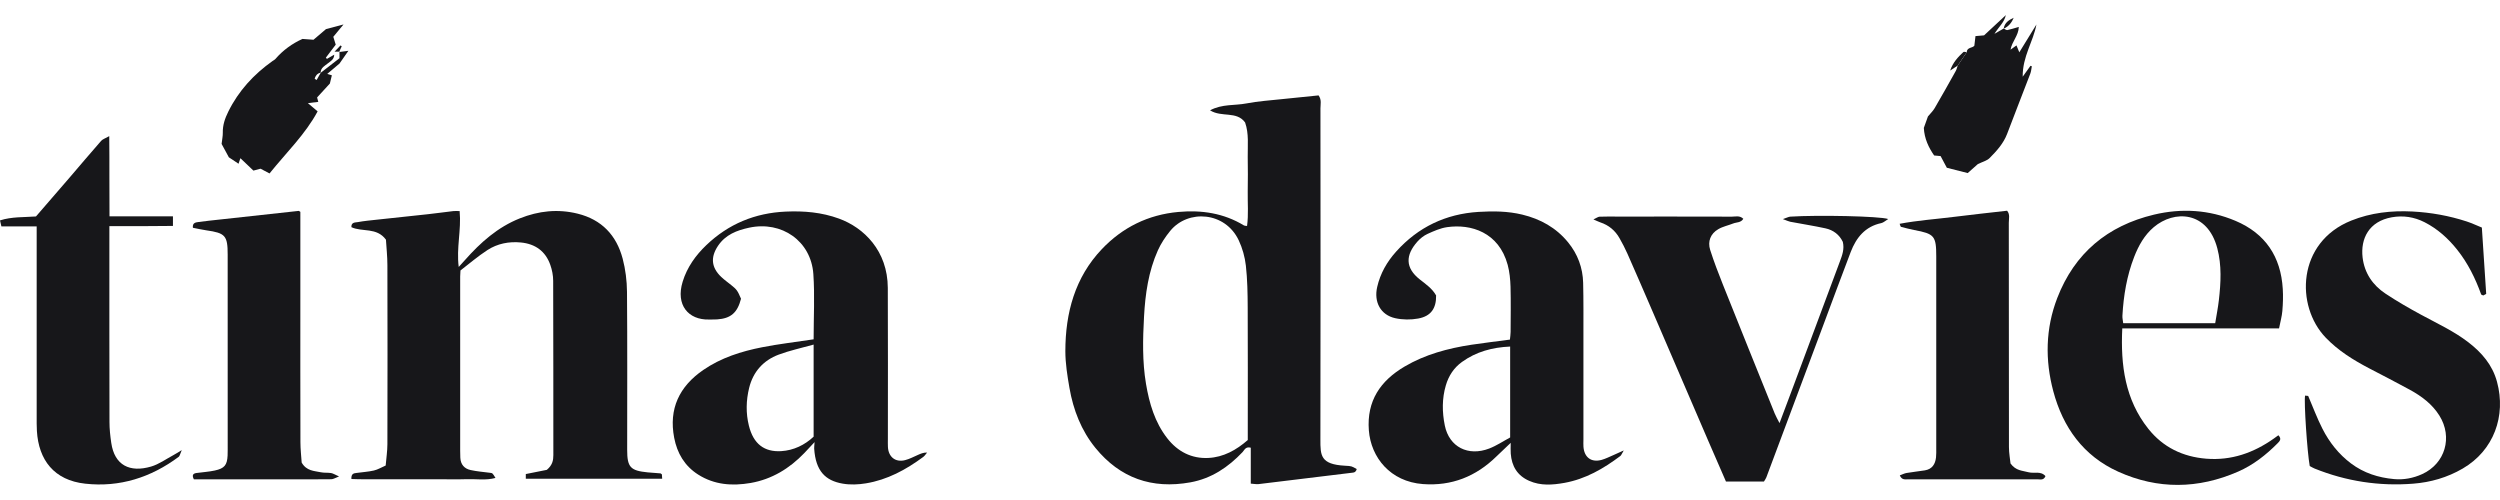
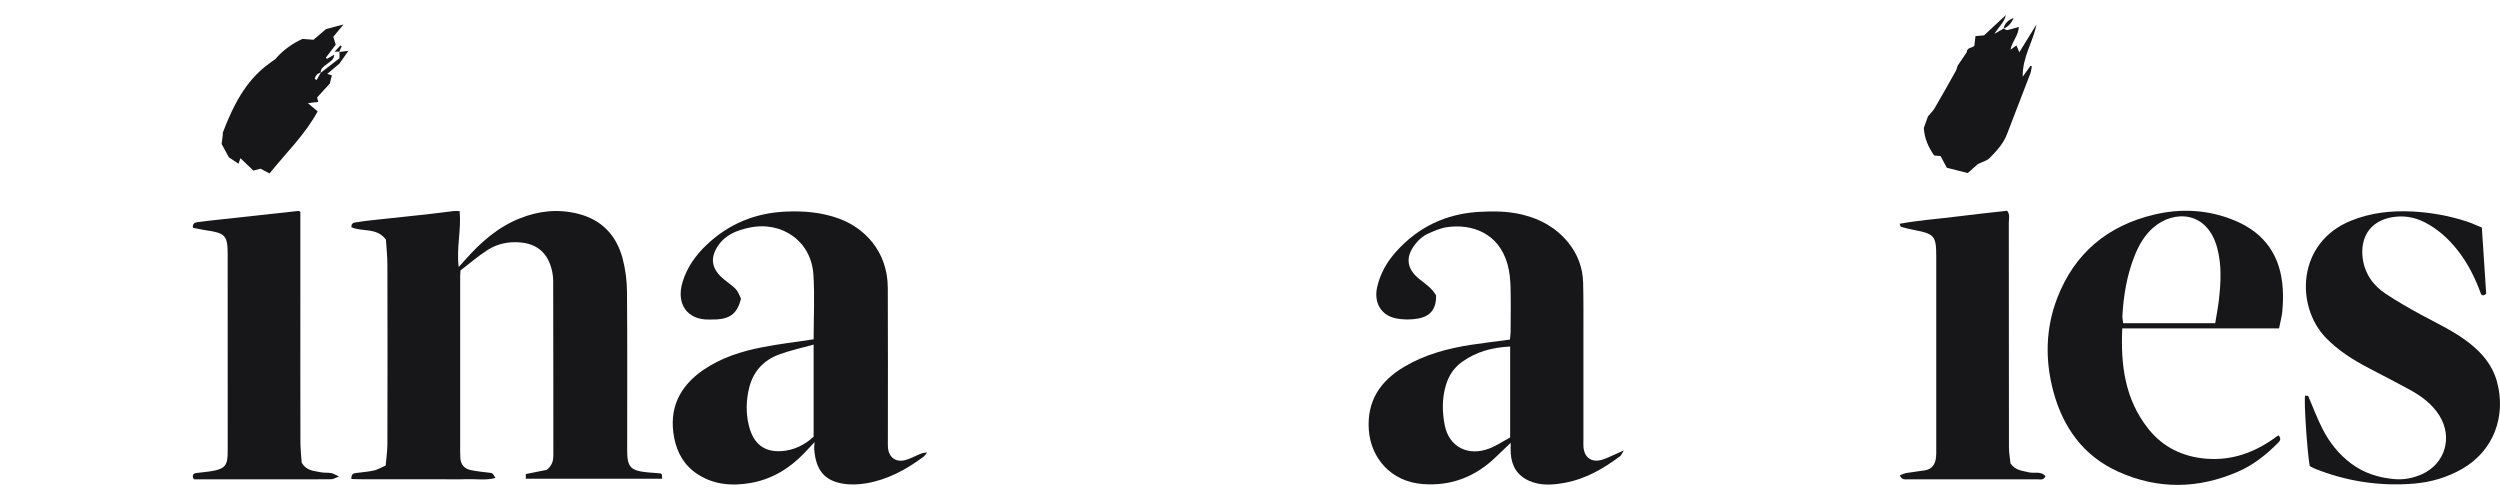
<svg xmlns="http://www.w3.org/2000/svg" width="100" height="20" viewBox="0 0 100 20" fill="none">
-   <path d="M54.267 18.762C54.263 18.777 54.262 18.793 54.255 18.805C54.239 18.831 54.223 18.861 54.199 18.878C54.175 18.895 54.142 18.902 54.111 18.906C52.855 19.06 51.6 19.215 50.344 19.364C50.256 19.374 50.166 19.354 50.031 19.345V17.908C49.821 17.853 49.779 18.002 49.704 18.082C49.126 18.691 48.458 19.141 47.615 19.294C46.081 19.571 44.803 19.126 43.816 17.915C43.249 17.218 42.931 16.396 42.778 15.516C42.694 15.031 42.614 14.536 42.614 14.046C42.616 12.518 42.994 11.101 44.076 9.963C44.903 9.094 45.928 8.587 47.136 8.478C48.065 8.394 48.951 8.525 49.761 9.019C49.785 9.033 49.819 9.03 49.882 9.039C49.944 8.583 49.902 8.127 49.909 7.672C49.918 7.207 49.916 6.743 49.909 6.278C49.903 5.817 49.962 5.349 49.804 4.899C49.466 4.43 48.865 4.707 48.402 4.413C48.89 4.152 49.391 4.228 49.856 4.137C50.324 4.046 50.805 4.017 51.28 3.965C51.77 3.912 52.26 3.865 52.743 3.816C52.872 3.995 52.818 4.172 52.818 4.334C52.822 8.748 52.825 13.162 52.816 17.576C52.815 18.216 52.813 18.576 53.803 18.629C54.065 18.643 54.065 18.645 54.266 18.761L54.267 18.762ZM49.911 17.601C49.911 17.447 49.911 17.308 49.911 17.17C49.911 15.544 49.917 13.918 49.908 12.293C49.906 11.737 49.896 11.178 49.835 10.627C49.796 10.281 49.697 9.926 49.549 9.612C49.006 8.464 47.522 8.365 46.809 9.235C46.616 9.471 46.441 9.735 46.316 10.012C45.938 10.854 45.81 11.76 45.761 12.669C45.712 13.564 45.69 14.463 45.84 15.354C45.973 16.138 46.191 16.889 46.689 17.529C47.106 18.065 47.664 18.352 48.336 18.318C48.939 18.288 49.454 18.002 49.912 17.601H49.911Z" fill="#17171A" />
  <path d="M18.386 8.446C18.457 9.21 18.25 9.909 18.349 10.678C18.46 10.555 18.53 10.48 18.598 10.403C19.219 9.701 19.906 9.087 20.794 8.734C21.546 8.435 22.311 8.35 23.104 8.546C24.071 8.785 24.659 9.412 24.907 10.348C25.02 10.776 25.076 11.232 25.08 11.674C25.097 13.781 25.087 15.888 25.087 17.995C25.087 18.688 25.214 18.827 25.91 18.895C26.079 18.911 26.25 18.921 26.419 18.935C26.432 18.936 26.444 18.952 26.476 18.977C26.478 19.015 26.482 19.071 26.487 19.149H21.032V18.962C21.337 18.901 21.636 18.842 21.873 18.794C22.098 18.605 22.134 18.415 22.134 18.205C22.132 15.881 22.135 13.556 22.127 11.232C22.127 11.02 22.084 10.798 22.013 10.597C21.82 10.047 21.412 9.755 20.834 9.699C20.356 9.653 19.898 9.744 19.5 10.001C19.114 10.251 18.762 10.555 18.419 10.818C18.413 10.937 18.407 10.998 18.407 11.059C18.407 13.382 18.407 15.707 18.407 18.031C18.407 18.124 18.41 18.217 18.413 18.31C18.425 18.578 18.573 18.748 18.825 18.802C19.079 18.858 19.342 18.878 19.602 18.912C19.703 18.925 19.703 18.924 19.819 19.118C19.433 19.223 19.051 19.155 18.675 19.167C18.288 19.18 17.9 19.17 17.512 19.17C17.125 19.17 16.738 19.17 16.35 19.17C15.962 19.17 15.575 19.17 15.188 19.17C14.809 19.169 14.431 19.177 14.056 19.16C14.043 18.936 14.162 18.931 14.267 18.917C14.496 18.884 14.729 18.873 14.953 18.821C15.111 18.785 15.257 18.695 15.427 18.621C15.453 18.318 15.495 18.043 15.496 17.768C15.502 15.382 15.502 12.996 15.496 10.61C15.496 10.257 15.457 9.904 15.438 9.587C15.065 9.08 14.487 9.29 14.056 9.087C14.044 8.884 14.21 8.902 14.313 8.884C14.57 8.837 14.832 8.814 15.094 8.785C15.769 8.711 16.445 8.643 17.121 8.568C17.459 8.531 17.794 8.483 18.132 8.444C18.203 8.435 18.278 8.443 18.383 8.443L18.386 8.446Z" fill="#17171A" />
  <path d="M32.545 13.573C32.545 12.691 32.593 11.823 32.534 10.962C32.442 9.641 31.268 8.827 29.967 9.107C29.469 9.214 29.021 9.388 28.722 9.831C28.414 10.289 28.451 10.699 28.849 11.077C28.972 11.194 29.112 11.293 29.245 11.4C29.473 11.583 29.5 11.622 29.641 11.95C29.495 12.511 29.233 12.739 28.682 12.776C28.574 12.783 28.465 12.778 28.357 12.781C27.537 12.801 27.018 12.202 27.307 11.266C27.484 10.689 27.827 10.212 28.255 9.803C29.14 8.958 30.201 8.519 31.426 8.464C32.157 8.431 32.867 8.491 33.562 8.745C34.551 9.105 35.505 10.027 35.512 11.514C35.522 13.527 35.515 15.54 35.515 17.554C35.515 17.663 35.511 17.77 35.517 17.879C35.537 18.28 35.821 18.505 36.205 18.405C36.382 18.36 36.548 18.27 36.718 18.196C36.826 18.15 36.931 18.098 37.084 18.102C37.032 18.162 36.99 18.233 36.928 18.279C36.237 18.79 35.492 19.194 34.635 19.334C34.334 19.384 34.01 19.398 33.711 19.346C33.011 19.226 32.627 18.839 32.567 17.944C32.563 17.894 32.573 17.843 32.583 17.684C32.4 17.88 32.288 18.002 32.174 18.121C31.58 18.74 30.874 19.171 30.024 19.319C29.293 19.445 28.578 19.398 27.925 18.982C27.381 18.636 27.085 18.124 26.967 17.511C26.745 16.352 27.171 15.459 28.131 14.799C28.845 14.308 29.654 14.053 30.49 13.889C31.154 13.759 31.828 13.681 32.544 13.573H32.545ZM32.545 13.783C32.036 13.926 31.581 14.023 31.15 14.184C30.532 14.414 30.124 14.872 29.966 15.515C29.843 16.015 29.831 16.529 29.956 17.029C30.138 17.761 30.574 18.085 31.245 18.046C31.747 18.017 32.192 17.797 32.545 17.467V13.782V13.783Z" fill="#17171A" />
  <path d="M57.444 11.815C57.454 12.332 57.24 12.647 56.73 12.741C56.432 12.796 56.105 12.793 55.81 12.728C55.223 12.598 54.948 12.081 55.088 11.477C55.212 10.936 55.48 10.47 55.847 10.062C56.726 9.083 57.83 8.557 59.141 8.476C59.728 8.44 60.314 8.445 60.89 8.584C61.618 8.76 62.245 9.108 62.723 9.693C63.107 10.162 63.311 10.709 63.326 11.313C63.343 12.011 63.336 12.708 63.337 13.405C63.338 14.8 63.337 16.195 63.337 17.59C63.337 17.683 63.331 17.776 63.338 17.869C63.368 18.299 63.658 18.511 64.069 18.394C64.23 18.348 64.384 18.269 64.539 18.203C64.646 18.157 64.751 18.108 64.951 18.017C64.869 18.152 64.853 18.21 64.813 18.24C64.139 18.747 63.42 19.163 62.577 19.315C62.104 19.399 61.628 19.438 61.166 19.233C60.69 19.023 60.468 18.645 60.43 18.144C60.42 18.011 60.428 17.877 60.428 17.714C60.214 17.917 60.034 18.085 59.858 18.257C59.04 19.059 58.064 19.449 56.916 19.363C55.616 19.266 54.837 18.301 54.754 17.213C54.664 16.035 55.218 15.23 56.185 14.661C57.009 14.176 57.918 13.934 58.857 13.79C59.36 13.714 59.865 13.655 60.397 13.584C60.406 13.486 60.423 13.383 60.424 13.28C60.427 12.676 60.437 12.071 60.421 11.467C60.412 11.176 60.383 10.876 60.308 10.596C59.954 9.287 58.837 8.95 57.884 9.086C57.614 9.125 57.351 9.243 57.1 9.357C56.95 9.426 56.808 9.539 56.697 9.663C56.217 10.203 56.204 10.712 56.789 11.175C57.032 11.366 57.29 11.542 57.443 11.816L57.444 11.815ZM60.406 17.5V13.862C59.689 13.894 59.047 14.069 58.48 14.477C58.156 14.71 57.946 15.031 57.834 15.413C57.677 15.944 57.684 16.485 57.792 17.019C57.968 17.884 58.731 18.263 59.566 17.942C59.865 17.827 60.136 17.643 60.405 17.499L60.406 17.5Z" fill="#17171A" />
  <path d="M91.163 13.136C90.09 13.136 89.055 13.136 88.019 13.136C86.984 13.136 85.952 13.136 84.891 13.136C84.82 14.614 85.005 15.984 85.932 17.151C86.519 17.89 87.312 18.273 88.253 18.348C89.255 18.427 90.141 18.115 90.95 17.544C91.01 17.502 91.07 17.457 91.135 17.41C91.278 17.556 91.189 17.646 91.102 17.733C90.641 18.198 90.129 18.6 89.528 18.863C87.93 19.562 86.315 19.585 84.724 18.865C83.334 18.236 82.518 17.093 82.133 15.654C81.799 14.405 81.819 13.142 82.29 11.921C82.983 10.125 84.304 9.029 86.158 8.586C87.261 8.323 88.361 8.387 89.416 8.832C90.618 9.339 91.234 10.267 91.311 11.558C91.329 11.851 91.319 12.146 91.294 12.439C91.277 12.651 91.216 12.861 91.162 13.135L91.163 13.136ZM88.608 12.928C88.66 12.606 88.721 12.306 88.755 12.004C88.834 11.31 88.872 10.612 88.692 9.931C88.297 8.434 86.968 8.394 86.15 9.087C85.777 9.403 85.542 9.825 85.367 10.275C85.074 11.029 84.942 11.817 84.897 12.622C84.891 12.721 84.916 12.822 84.928 12.928H88.608Z" fill="#17171A" />
  <path d="M92.205 15.824C92.249 15.829 92.293 15.833 92.327 15.837C92.519 16.284 92.684 16.732 92.9 17.154C93.176 17.694 93.546 18.166 94.04 18.537C94.553 18.922 95.134 19.106 95.758 19.163C96.146 19.2 96.53 19.127 96.887 18.964C97.807 18.544 98.117 17.488 97.576 16.624C97.288 16.165 96.867 15.85 96.402 15.595C95.86 15.298 95.31 15.017 94.762 14.731C94.13 14.399 93.53 14.028 93.028 13.505C91.81 12.237 91.879 9.693 94.049 8.824C94.838 8.508 95.65 8.418 96.494 8.46C97.242 8.499 97.966 8.629 98.672 8.86C98.875 8.927 99.069 9.019 99.274 9.102C99.333 10.003 99.39 10.878 99.448 11.757C99.402 11.781 99.364 11.802 99.33 11.819C99.295 11.8 99.252 11.793 99.245 11.773C99.013 11.13 98.714 10.524 98.285 9.986C97.924 9.534 97.503 9.154 96.983 8.889C96.567 8.677 96.125 8.611 95.674 8.691C94.759 8.853 94.415 9.544 94.504 10.302C94.578 10.92 94.907 11.406 95.419 11.745C95.882 12.052 96.365 12.331 96.854 12.595C97.493 12.941 98.155 13.245 98.734 13.691C99.273 14.106 99.699 14.599 99.881 15.275C100.248 16.633 99.758 18.015 98.507 18.743C97.892 19.101 97.223 19.293 96.529 19.347C95.17 19.454 93.849 19.252 92.581 18.741C92.511 18.713 92.446 18.671 92.389 18.641C92.286 18.065 92.155 16.072 92.203 15.825L92.205 15.824Z" fill="#17171A" />
-   <path d="M73.71 9.67C73.575 9.388 73.333 9.201 73.016 9.133C72.549 9.032 72.078 8.959 71.609 8.87C71.545 8.858 71.484 8.826 71.315 8.764C71.485 8.706 71.547 8.67 71.61 8.666C72.707 8.595 75.197 8.646 75.529 8.761C75.417 8.829 75.34 8.905 75.25 8.924C74.604 9.062 74.249 9.505 74.028 10.081C73.665 11.031 73.312 11.986 72.956 12.941C72.188 14.992 71.422 17.043 70.654 19.094C70.634 19.149 70.594 19.199 70.559 19.26H69.038C68.81 18.737 68.576 18.204 68.345 17.667C67.594 15.924 66.845 14.18 66.094 12.438C65.764 11.672 65.433 10.908 65.096 10.145C65.003 9.934 64.894 9.729 64.781 9.528C64.607 9.219 64.349 9.006 64.011 8.894C63.942 8.871 63.878 8.837 63.737 8.777C63.862 8.719 63.921 8.671 63.98 8.668C64.213 8.658 64.445 8.663 64.678 8.663C66.211 8.663 67.745 8.661 69.279 8.666C69.423 8.666 69.585 8.609 69.733 8.752C69.635 8.913 69.462 8.886 69.331 8.938C69.132 9.017 68.913 9.06 68.731 9.167C68.42 9.348 68.299 9.657 68.408 10C68.558 10.47 68.736 10.931 68.918 11.389C69.604 13.108 70.297 14.825 70.989 16.541C71.033 16.652 71.096 16.755 71.181 16.925C71.376 16.402 71.549 15.945 71.721 15.487C72.346 13.81 72.971 12.134 73.596 10.458C73.688 10.21 73.783 9.964 73.712 9.672L73.71 9.67Z" fill="#17171A" />
-   <path d="M1.467 9.056H0.056C0.035 8.97 0.02 8.901 0 8.816C0.477 8.663 0.958 8.695 1.439 8.658C1.887 8.141 2.332 7.628 2.775 7.113C3.198 6.62 3.616 6.124 4.045 5.635C4.106 5.566 4.211 5.536 4.37 5.446C4.383 6.553 4.369 7.584 4.38 8.653H6.918V9.037C6.48 9.041 6.067 9.045 5.655 9.046C5.241 9.048 4.827 9.046 4.375 9.046C4.375 9.256 4.375 9.424 4.375 9.591C4.375 12.022 4.373 14.454 4.379 16.884C4.379 17.16 4.41 17.438 4.45 17.713C4.581 18.617 5.196 18.91 6.041 18.663C6.36 18.57 6.645 18.36 6.943 18.201C7.022 18.159 7.095 18.11 7.27 18.005C7.2 18.163 7.191 18.241 7.148 18.273C6.037 19.101 4.787 19.499 3.409 19.347C2.159 19.211 1.545 18.395 1.476 17.238C1.464 17.038 1.467 16.836 1.467 16.635C1.467 14.281 1.467 11.928 1.467 9.574V9.056Z" fill="#17171A" />
  <path d="M75.984 8.952C76.722 8.813 77.443 8.765 78.157 8.675C78.861 8.586 79.567 8.511 80.284 8.429C80.41 8.576 80.351 8.753 80.352 8.913C80.355 11.904 80.354 14.894 80.358 17.884C80.358 18.127 80.405 18.37 80.421 18.539C80.636 18.837 80.903 18.823 81.136 18.889C81.359 18.951 81.629 18.826 81.819 19.045C81.744 19.227 81.602 19.171 81.491 19.172C80.36 19.175 79.228 19.174 78.098 19.174C77.509 19.174 76.921 19.175 76.332 19.172C76.215 19.172 76.076 19.213 75.992 19.015C76.085 18.982 76.171 18.935 76.264 18.919C76.507 18.877 76.753 18.854 76.996 18.814C77.285 18.766 77.411 18.567 77.441 18.297C77.454 18.174 77.45 18.049 77.45 17.926C77.45 15.369 77.45 12.813 77.45 10.256C77.45 9.435 77.376 9.351 76.561 9.2C76.383 9.166 76.209 9.117 76.034 9.072C76.026 9.07 76.022 9.045 75.985 8.953L75.984 8.952Z" fill="#17171A" />
  <path d="M12.014 8.477V11.923C12.014 13.844 12.011 15.764 12.017 17.684C12.017 17.976 12.052 18.267 12.067 18.503C12.263 18.843 12.564 18.833 12.829 18.89C12.963 18.919 13.108 18.9 13.244 18.922C13.326 18.936 13.401 18.988 13.562 19.058C13.406 19.117 13.332 19.168 13.257 19.169C12.731 19.176 12.205 19.173 11.677 19.173C10.516 19.173 9.355 19.173 8.193 19.173C8.041 19.173 7.889 19.173 7.755 19.173C7.663 18.995 7.733 18.937 7.862 18.92C8.106 18.886 8.354 18.873 8.594 18.82C8.981 18.736 9.085 18.602 9.104 18.222C9.108 18.145 9.108 18.068 9.108 17.99C9.108 15.388 9.109 12.786 9.107 10.184C9.107 9.422 9.011 9.321 8.251 9.213C8.07 9.187 7.891 9.145 7.716 9.111C7.691 8.91 7.827 8.896 7.948 8.879C8.223 8.842 8.499 8.813 8.775 8.783C9.833 8.667 10.89 8.551 11.948 8.436C11.96 8.435 11.974 8.451 12.015 8.475L12.014 8.477Z" fill="#17171A" />
  <path d="M78.669 2.089C78.676 1.884 78.903 1.927 78.974 1.828C78.99 1.687 79.004 1.569 79.019 1.444C79.186 1.43 79.304 1.419 79.363 1.414C79.666 1.131 79.933 0.884 80.234 0.604C80.166 0.905 79.953 1.067 79.778 1.354C79.944 1.259 80.047 1.2 80.149 1.14L80.155 1.145C80.201 1.166 80.253 1.211 80.294 1.203C80.437 1.174 80.577 1.126 80.752 1.077C80.741 1.429 80.482 1.65 80.421 1.987C80.525 1.912 80.589 1.867 80.659 1.816C80.693 1.897 80.721 1.966 80.772 2.093C81.014 1.699 81.236 1.339 81.457 0.98C81.331 1.668 80.898 2.256 80.908 3.068C81.048 2.873 81.135 2.752 81.22 2.632C81.238 2.638 81.256 2.645 81.273 2.651C81.254 2.748 81.248 2.851 81.213 2.943C80.906 3.747 80.59 4.548 80.286 5.352C80.139 5.739 79.869 6.035 79.588 6.319C79.478 6.431 79.296 6.473 79.112 6.565C78.998 6.667 78.851 6.796 78.708 6.923C78.419 6.85 78.158 6.783 77.873 6.71C77.799 6.572 77.717 6.419 77.624 6.243C77.565 6.237 77.478 6.23 77.366 6.219C77.149 5.906 76.976 5.551 76.953 5.117C77.006 4.969 77.067 4.799 77.118 4.657C77.219 4.535 77.32 4.441 77.387 4.325C77.675 3.833 77.953 3.336 78.231 2.838C78.267 2.773 78.282 2.696 78.307 2.625C78.428 2.446 78.549 2.267 78.67 2.089H78.669Z" fill="#17171A" />
-   <path d="M13.563 2.082C13.67 2.068 13.777 2.054 13.936 2.032C13.795 2.235 13.688 2.387 13.581 2.541C13.428 2.67 13.277 2.798 13.09 2.956C13.195 2.988 13.234 3 13.274 3.012C13.251 3.109 13.227 3.206 13.195 3.341C13.051 3.499 12.869 3.697 12.684 3.898C12.696 3.939 12.71 3.998 12.731 4.075C12.613 4.09 12.507 4.103 12.316 4.126C12.486 4.27 12.589 4.357 12.705 4.455C12.216 5.368 11.459 6.096 10.781 6.938C10.674 6.881 10.557 6.819 10.422 6.748C10.344 6.769 10.243 6.796 10.137 6.824C9.968 6.663 9.808 6.511 9.616 6.328C9.579 6.438 9.556 6.506 9.541 6.55C9.418 6.469 9.289 6.383 9.154 6.292C9.055 6.11 8.948 5.913 8.864 5.757C8.884 5.577 8.915 5.442 8.912 5.308C8.905 5.004 8.999 4.733 9.131 4.467C9.542 3.633 10.152 2.973 10.904 2.439C10.942 2.413 10.987 2.393 11.016 2.359C11.324 2.002 11.7 1.736 12.099 1.557C12.248 1.568 12.377 1.577 12.54 1.59C12.694 1.458 12.87 1.309 13.039 1.165C13.242 1.111 13.441 1.058 13.741 0.978C13.564 1.192 13.451 1.329 13.332 1.472C13.359 1.559 13.388 1.656 13.429 1.786C13.322 1.927 13.179 2.117 13.035 2.306C13.049 2.323 13.063 2.339 13.076 2.356C13.165 2.305 13.255 2.253 13.37 2.187C13.36 2.383 13.227 2.444 13.124 2.527C12.996 2.632 12.829 2.705 12.824 2.906C12.683 2.94 12.619 3.034 12.586 3.149C12.612 3.167 12.638 3.183 12.665 3.201C12.72 3.104 12.775 3.008 12.829 2.911C13.085 2.712 13.342 2.514 13.579 2.329V2.065L13.561 2.081L13.563 2.082Z" fill="#17171A" />
-   <path d="M78.669 2.089C78.548 2.267 78.427 2.446 78.306 2.625C78.219 2.681 78.134 2.738 78.006 2.822C78.116 2.498 78.319 2.282 78.536 2.081C78.558 2.06 78.623 2.085 78.668 2.089H78.669Z" fill="#17171A" />
+   <path d="M13.563 2.082C13.67 2.068 13.777 2.054 13.936 2.032C13.795 2.235 13.688 2.387 13.581 2.541C13.428 2.67 13.277 2.798 13.09 2.956C13.195 2.988 13.234 3 13.274 3.012C13.251 3.109 13.227 3.206 13.195 3.341C13.051 3.499 12.869 3.697 12.684 3.898C12.696 3.939 12.71 3.998 12.731 4.075C12.613 4.09 12.507 4.103 12.316 4.126C12.486 4.27 12.589 4.357 12.705 4.455C12.216 5.368 11.459 6.096 10.781 6.938C10.674 6.881 10.557 6.819 10.422 6.748C10.344 6.769 10.243 6.796 10.137 6.824C9.968 6.663 9.808 6.511 9.616 6.328C9.579 6.438 9.556 6.506 9.541 6.55C9.418 6.469 9.289 6.383 9.154 6.292C9.055 6.11 8.948 5.913 8.864 5.757C8.884 5.577 8.915 5.442 8.912 5.308C9.542 3.633 10.152 2.973 10.904 2.439C10.942 2.413 10.987 2.393 11.016 2.359C11.324 2.002 11.7 1.736 12.099 1.557C12.248 1.568 12.377 1.577 12.54 1.59C12.694 1.458 12.87 1.309 13.039 1.165C13.242 1.111 13.441 1.058 13.741 0.978C13.564 1.192 13.451 1.329 13.332 1.472C13.359 1.559 13.388 1.656 13.429 1.786C13.322 1.927 13.179 2.117 13.035 2.306C13.049 2.323 13.063 2.339 13.076 2.356C13.165 2.305 13.255 2.253 13.37 2.187C13.36 2.383 13.227 2.444 13.124 2.527C12.996 2.632 12.829 2.705 12.824 2.906C12.683 2.94 12.619 3.034 12.586 3.149C12.612 3.167 12.638 3.183 12.665 3.201C12.72 3.104 12.775 3.008 12.829 2.911C13.085 2.712 13.342 2.514 13.579 2.329V2.065L13.561 2.081L13.563 2.082Z" fill="#17171A" />
  <path d="M80.149 1.14C80.184 0.908 80.356 0.8 80.546 0.71C80.47 0.904 80.347 1.056 80.154 1.146L80.148 1.141L80.149 1.14Z" fill="#17171A" />
  <path d="M13.581 2.066H13.383C13.485 1.96 13.554 1.889 13.622 1.817C13.638 1.829 13.653 1.84 13.669 1.852C13.634 1.929 13.598 2.005 13.563 2.082L13.581 2.067V2.066Z" fill="#17171A" />
</svg>